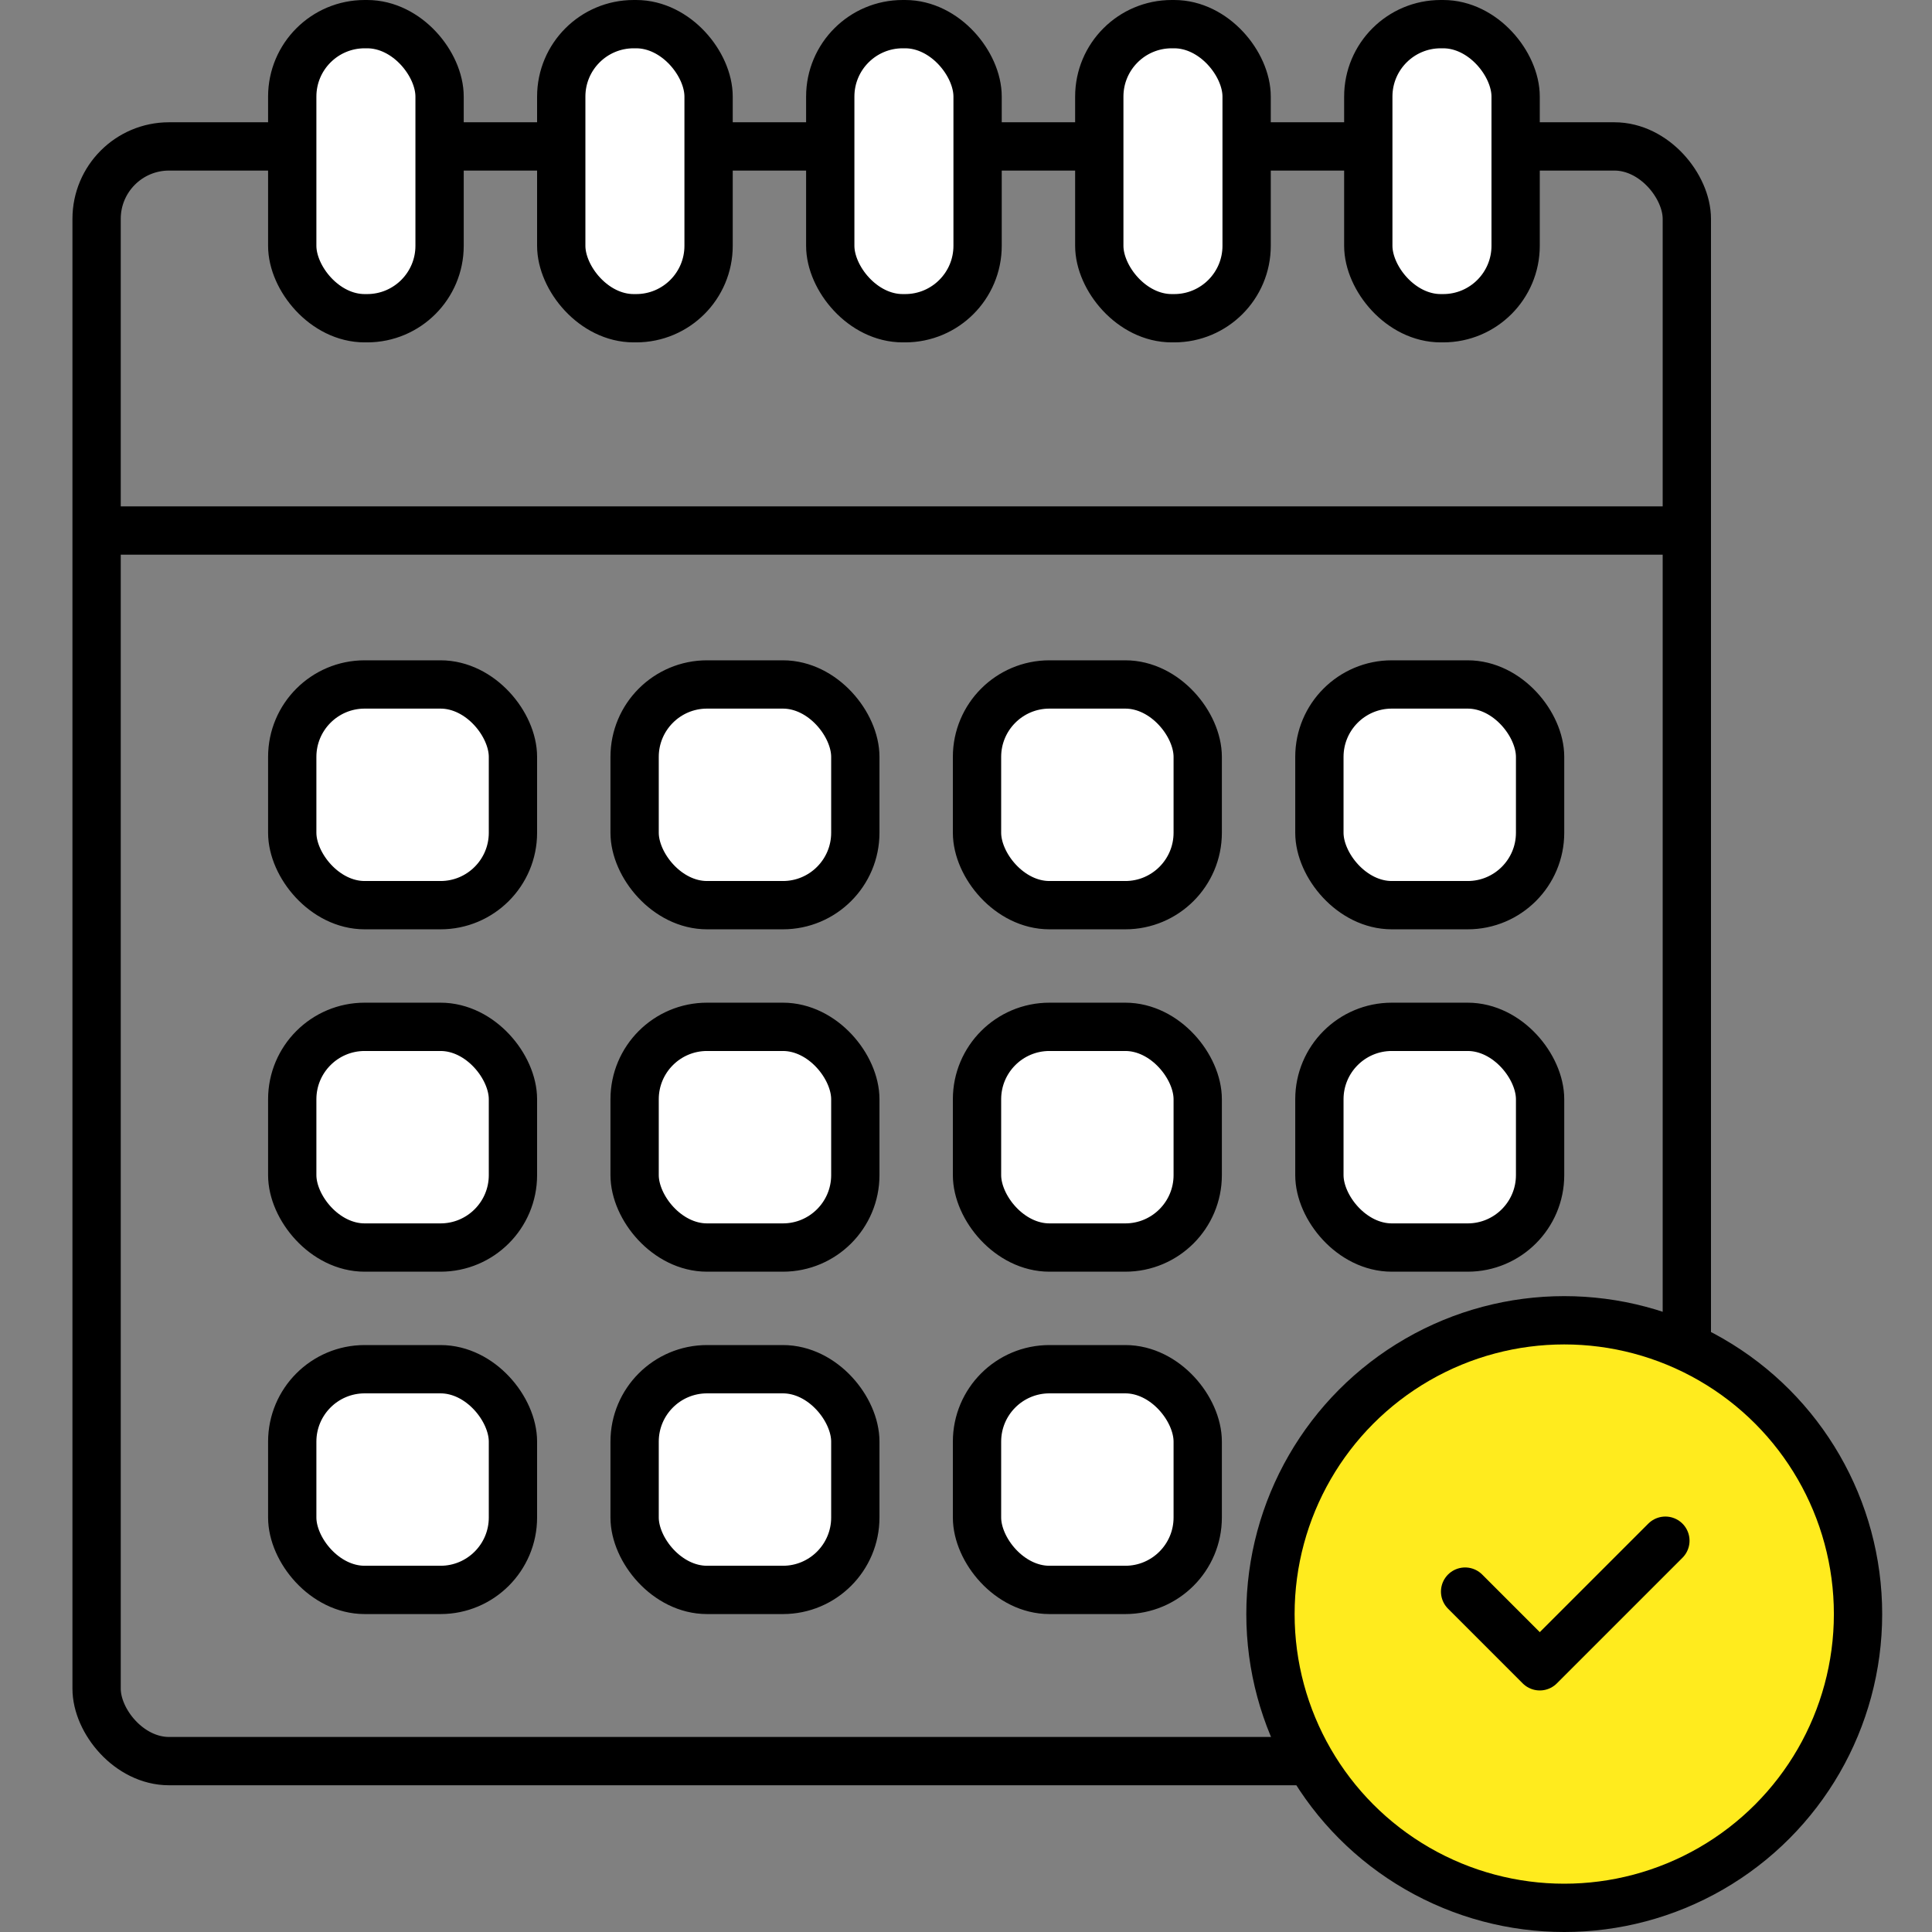
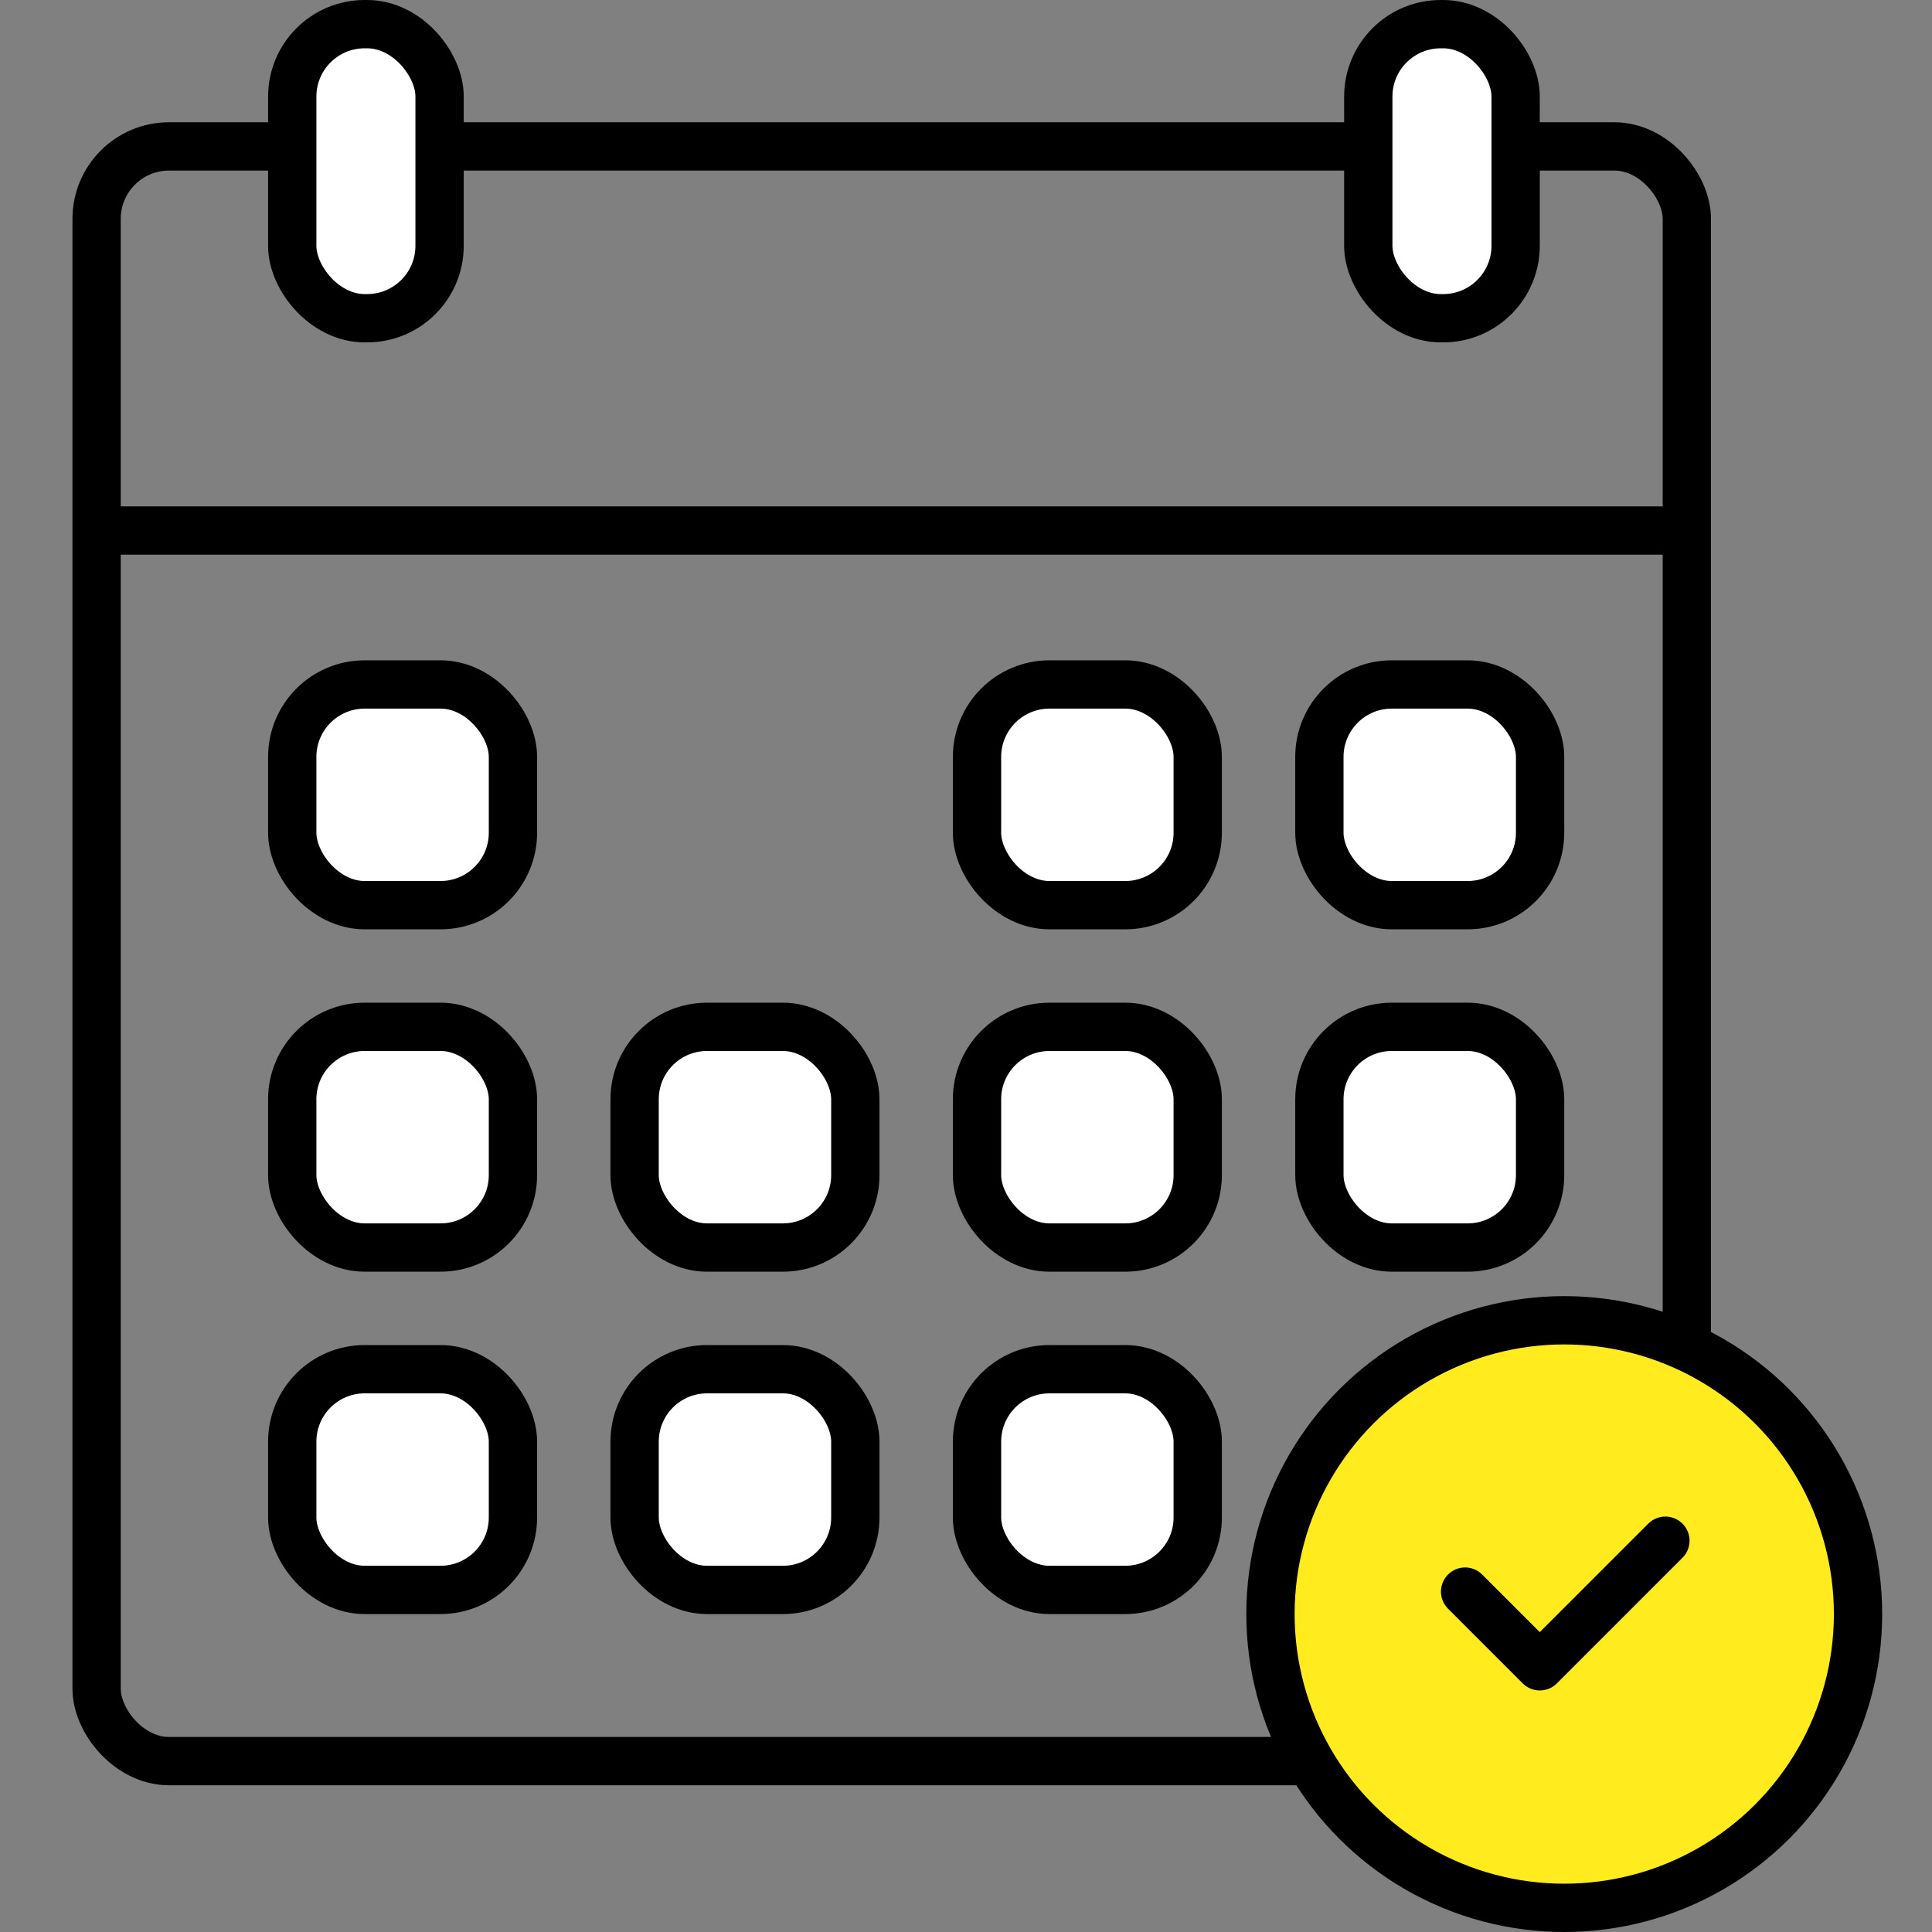
<svg xmlns="http://www.w3.org/2000/svg" width="80px" height="80px" viewBox="0 0 80 80" version="1.1">
  <rect x="0" y="0" width="80" height="80" fill="#808080" stroke="none" />
  <title>features/callendar</title>
  <desc>Created with Sketch.</desc>
  <style>
        .colour-class{fill:#ffeb1e;}
    </style>
  <g id="features/callendar" stroke="none" stroke-width="1" fill="none" fill-rule="evenodd">
    <g id="Group" transform="translate(3, 0)" stroke="#000000" stroke-width="2">
      <rect id="Rectangle" x="1" y="6.063" width="65.848" height="66.861" rx="3" />
      <path d="M1.519,21.968 L65.96,21.968" id="Line" stroke-linecap="square" />
      <g id="Group-2" transform="translate(8.101, 0)" fill="#FFFFFF">
        <rect id="Rectangle" x="1" y="1" width="6.101" height="12.177" rx="3" />
-         <rect id="Rectangle" x="12.139" y="1" width="6.101" height="12.177" rx="3" />
-         <rect id="Rectangle" x="23.278" y="1" width="6.101" height="12.177" rx="3" />
-         <rect id="Rectangle" x="34.418" y="1" width="6.101" height="12.177" rx="3" />
        <rect id="Rectangle" x="45.557" y="1" width="6.101" height="12.177" rx="3" />
      </g>
      <rect id="Rectangle" fill="#FFFFFF" x="9.101" y="28.342" width="9.139" height="9.139" rx="3" />
-       <rect id="Rectangle" fill="#FFFFFF" x="23.278" y="28.342" width="9.139" height="9.139" rx="3" />
      <rect id="Rectangle" fill="#FFFFFF" x="37.456" y="28.342" width="9.139" height="9.139" rx="3" />
      <rect id="Rectangle" fill="#FFFFFF" x="51.633" y="28.342" width="9.139" height="9.139" rx="3" />
      <rect id="Rectangle" fill="#FFFFFF" x="9.101" y="42.519" width="9.139" height="9.139" rx="3" />
      <rect id="Rectangle" fill="#FFFFFF" x="23.278" y="42.519" width="9.139" height="9.139" rx="3" />
      <rect id="Rectangle" fill="#FFFFFF" x="37.456" y="42.519" width="9.139" height="9.139" rx="3" />
      <rect id="Rectangle" fill="#FFFFFF" x="51.633" y="42.519" width="9.139" height="9.139" rx="3" />
      <rect id="Rectangle" fill="#FFFFFF" x="9.101" y="56.696" width="9.139" height="9.139" rx="3" />
      <rect id="Rectangle" fill="#FFFFFF" x="23.278" y="56.696" width="9.139" height="9.139" rx="3" />
      <rect id="Rectangle" fill="#FFFFFF" x="37.456" y="56.696" width="9.139" height="9.139" rx="3" />
      <circle id="Oval" fill="#FFFFFF" class="colour-class" cx="61.772" cy="66.835" r="12.165" />
      <polyline id="Path-12" stroke-linecap="round" stroke-linejoin="round" points="57.667 65.905 60.759 68.998 65.96 63.797" />
    </g>
  </g>
</svg>